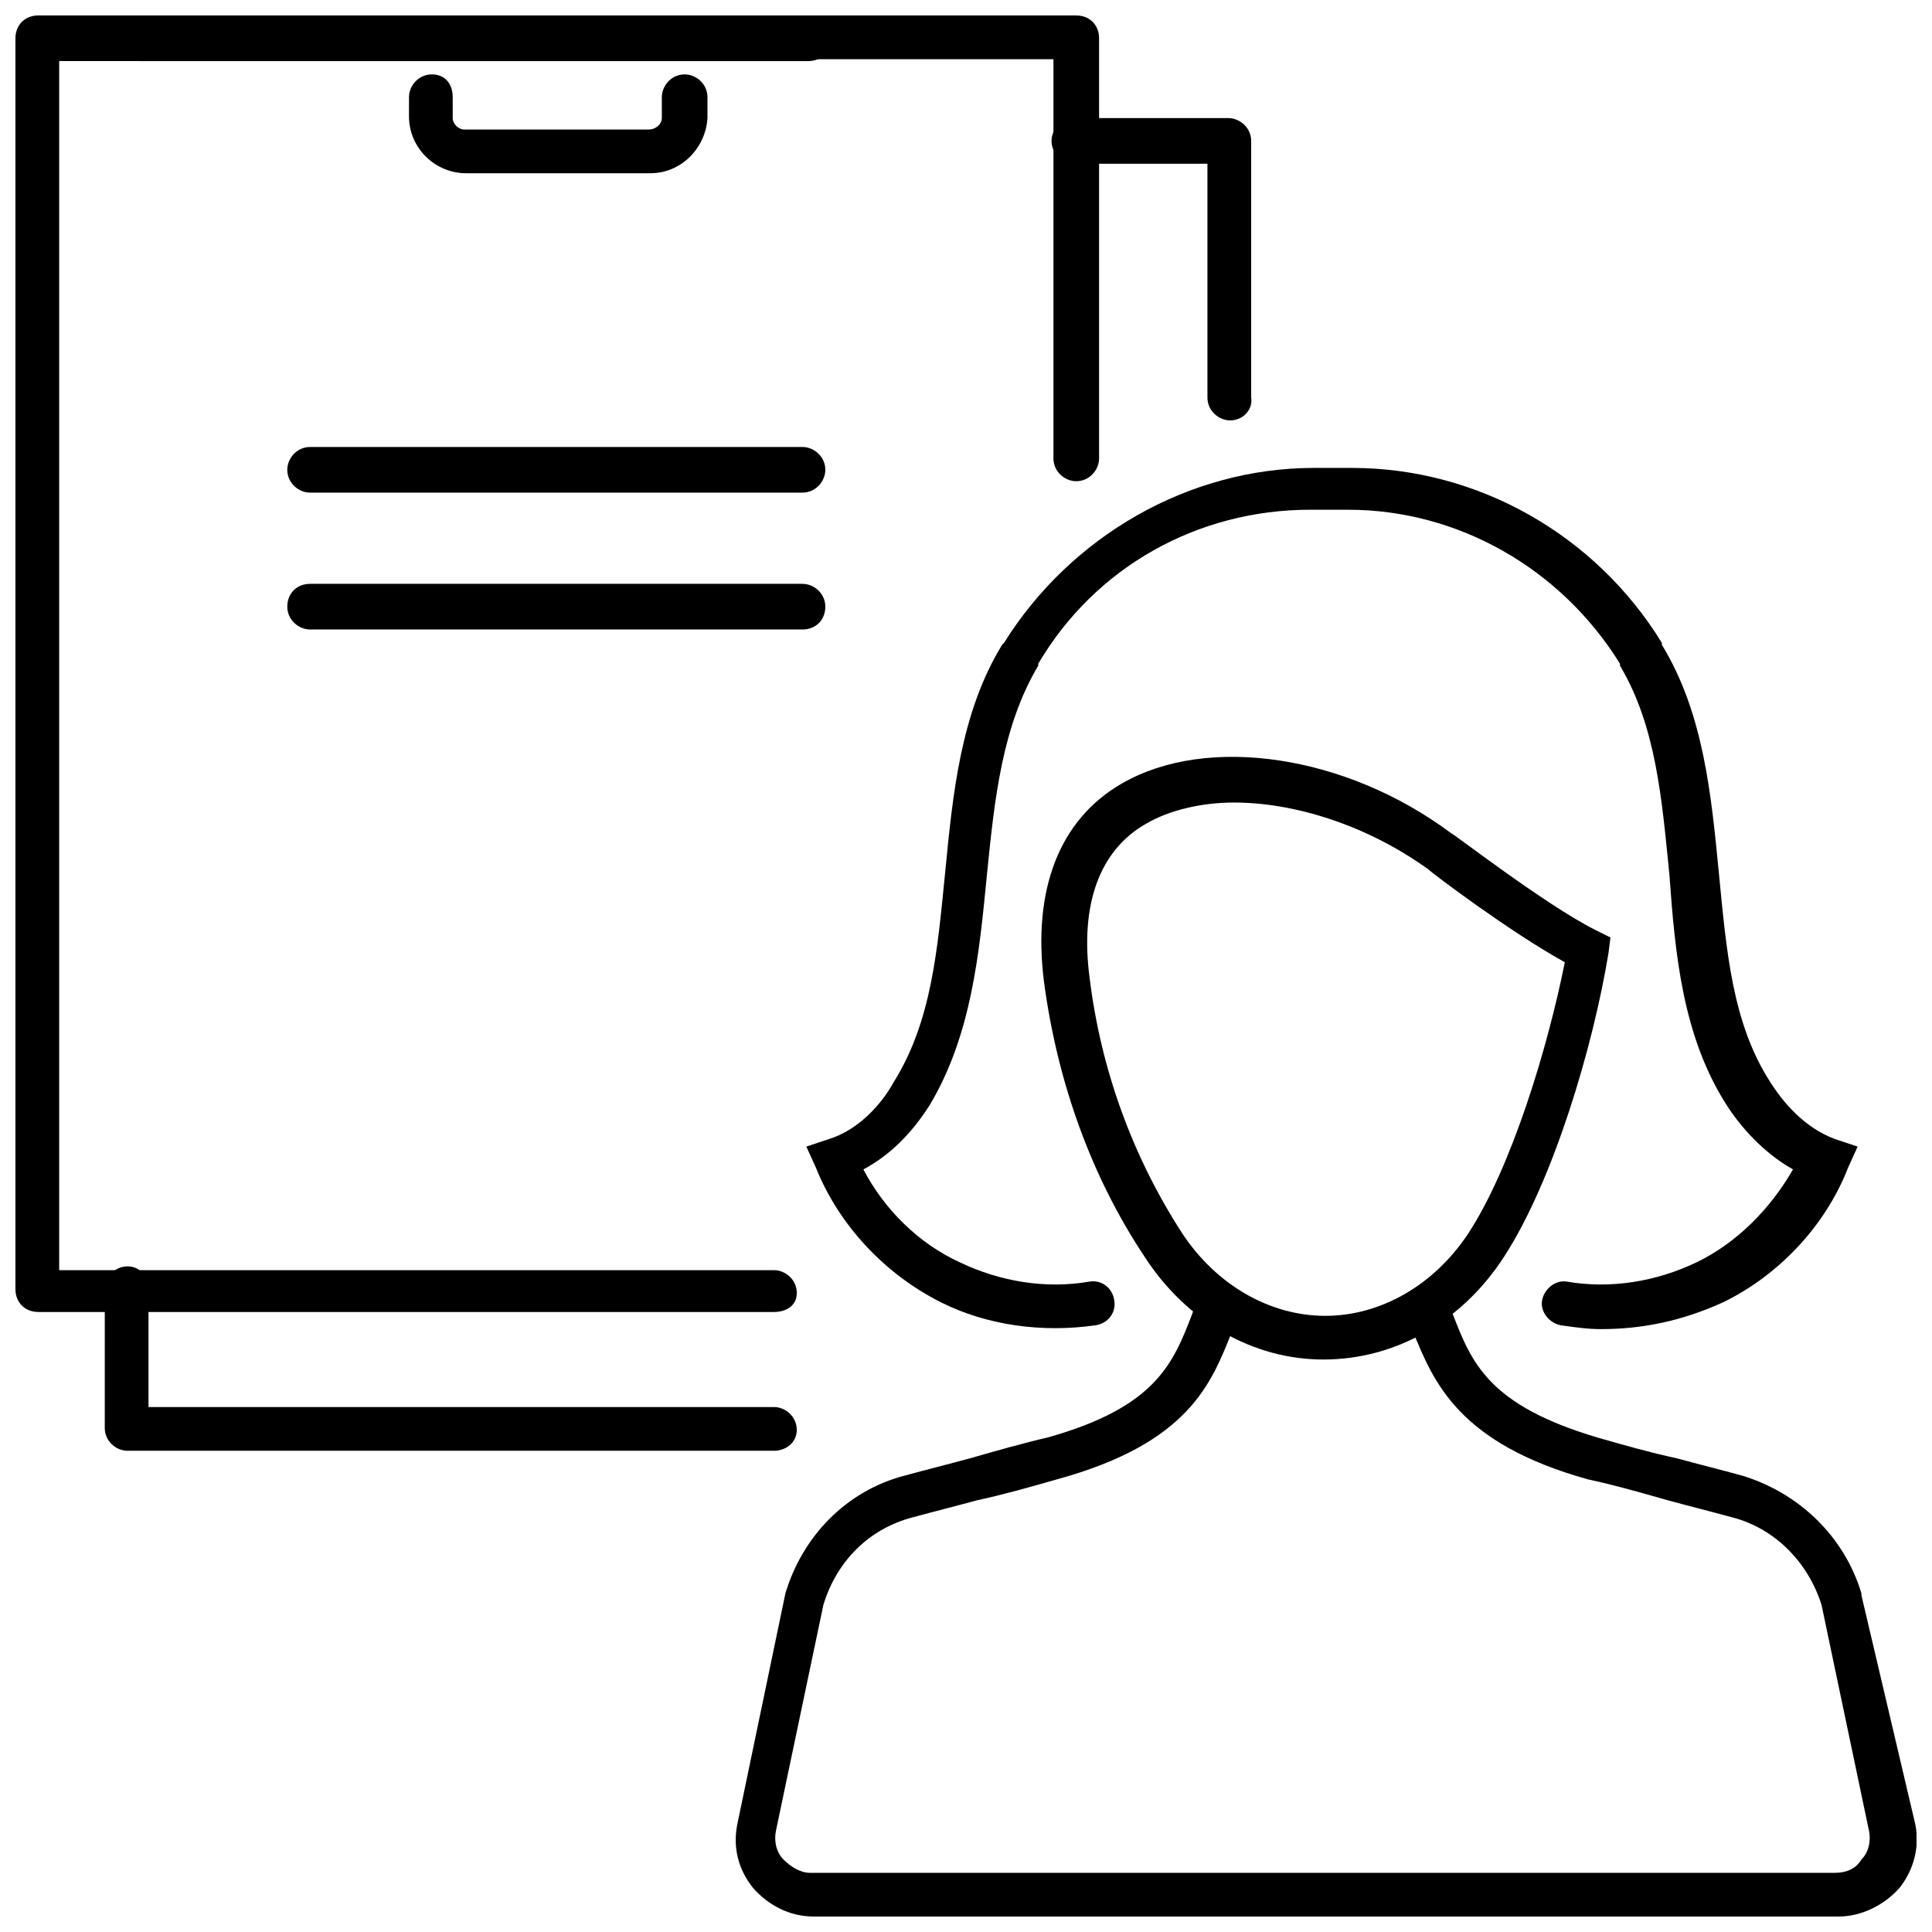
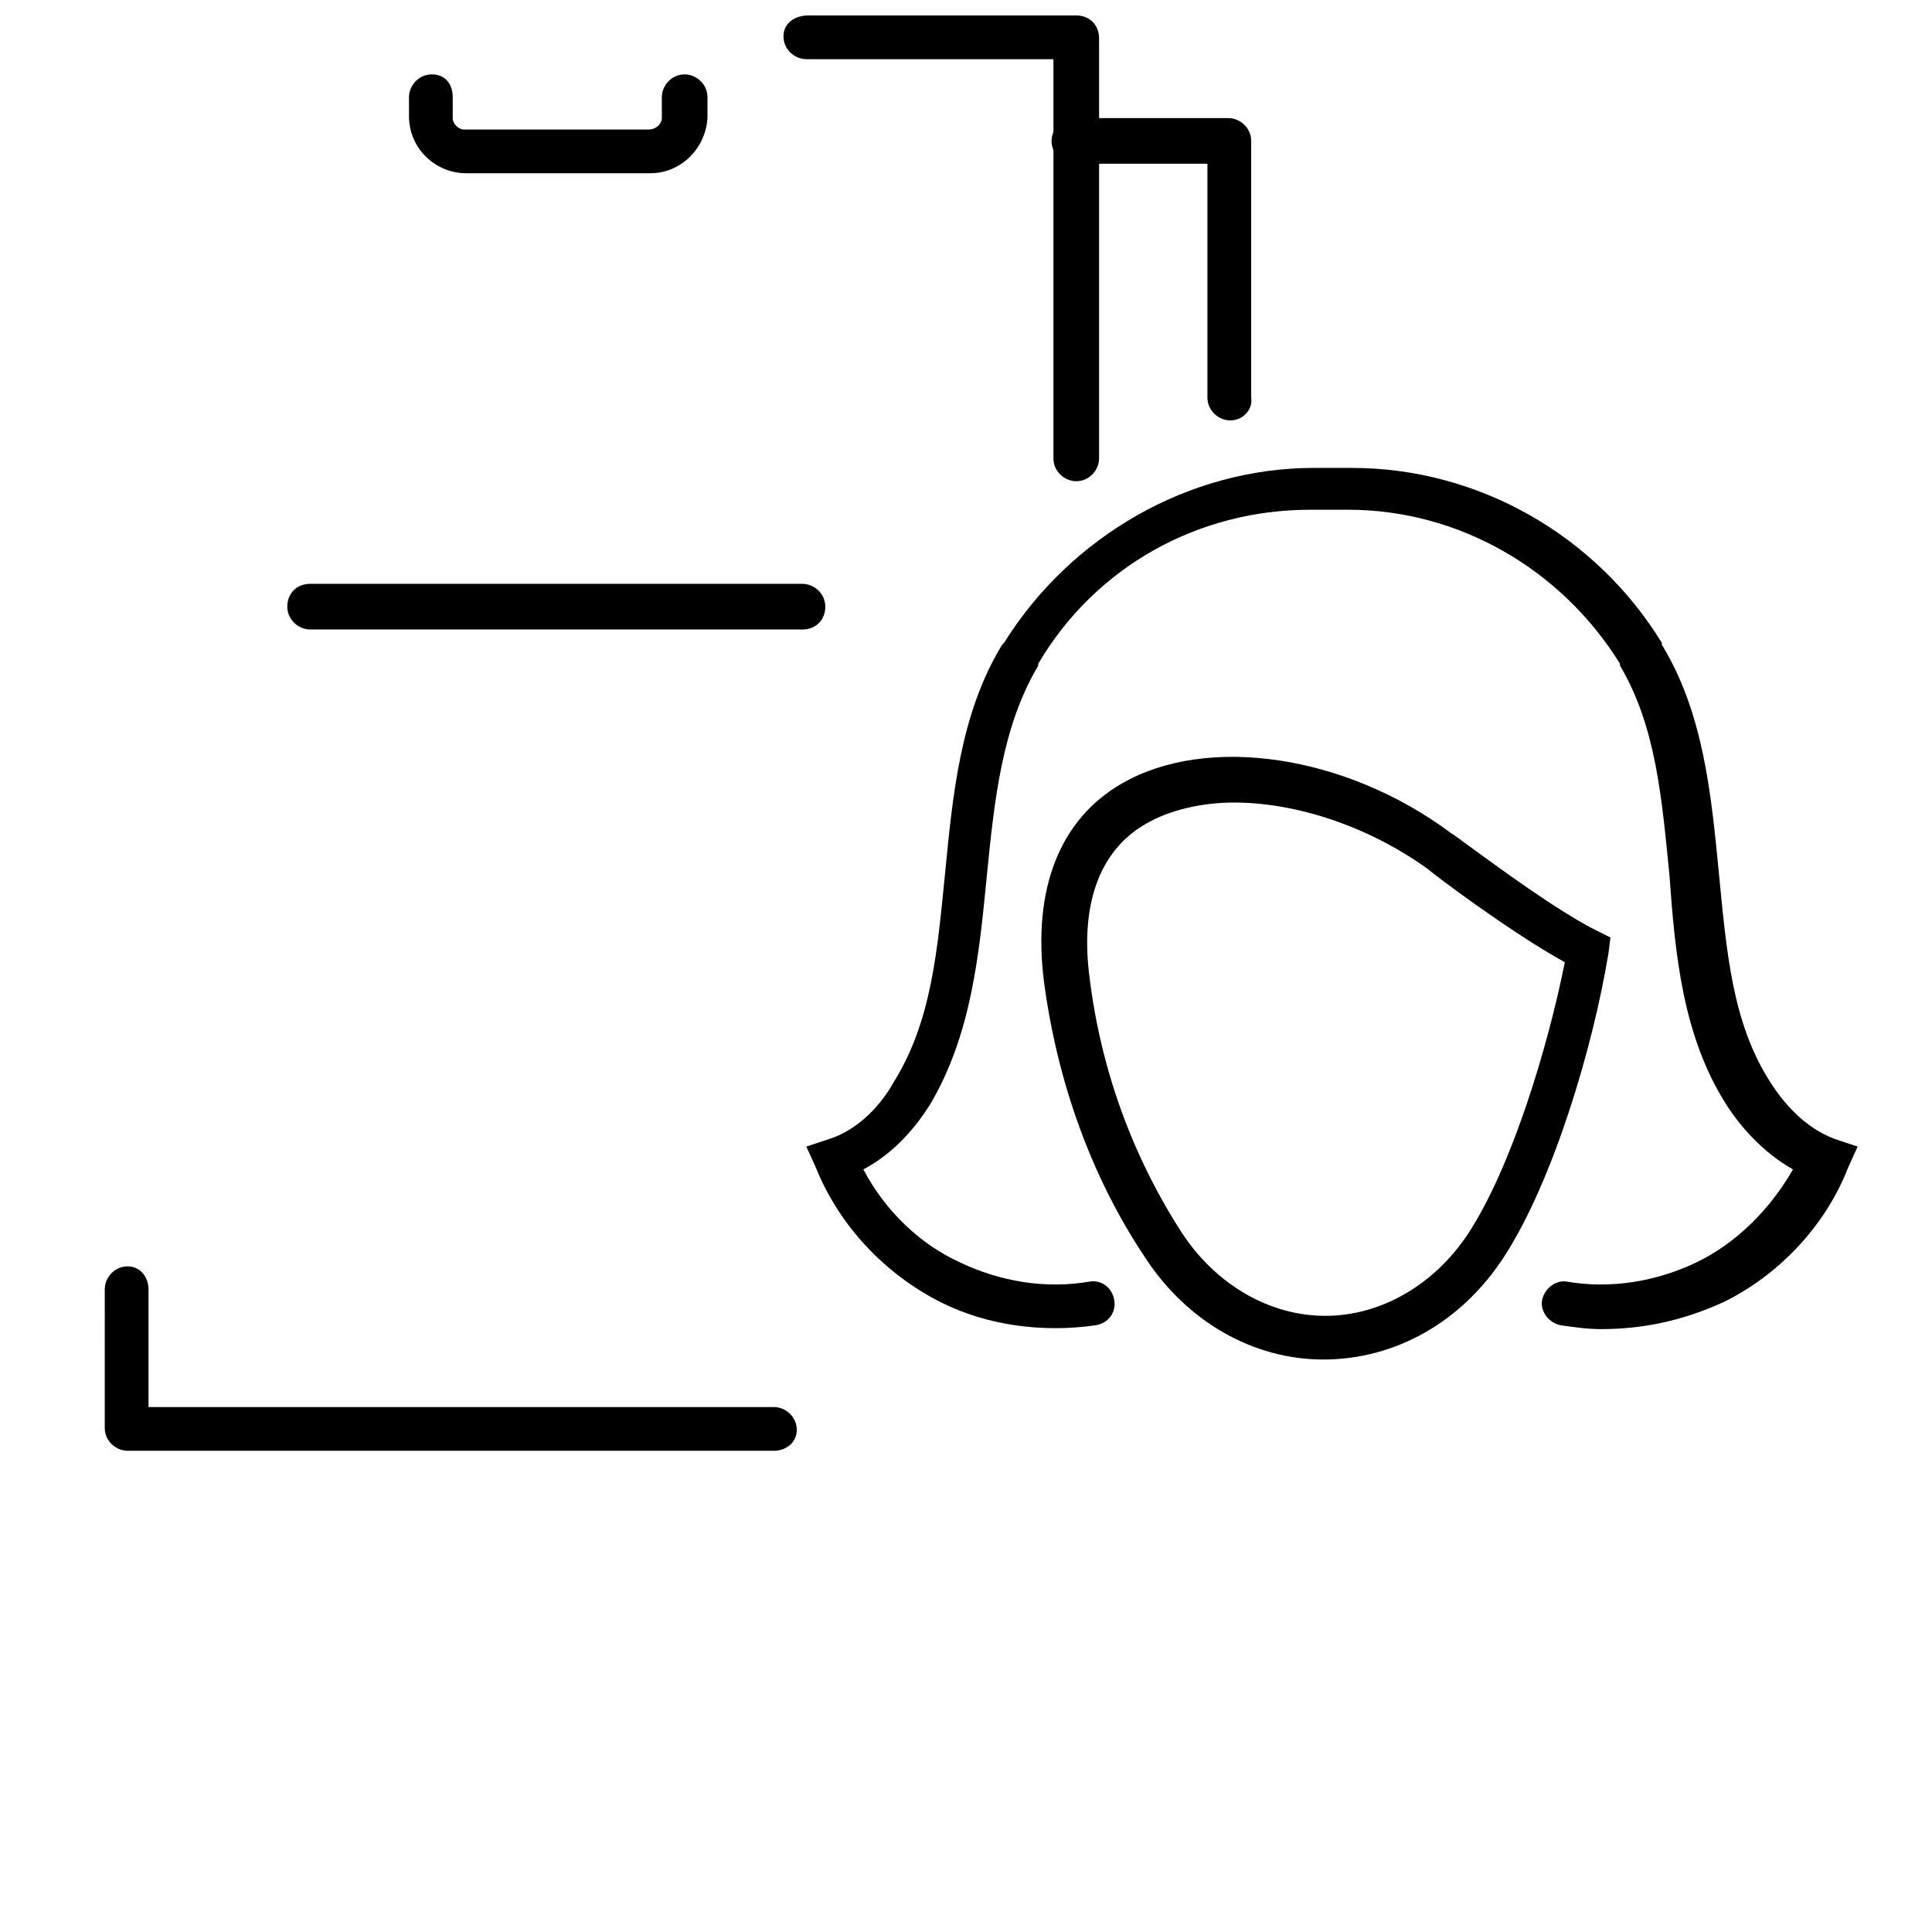
<svg xmlns="http://www.w3.org/2000/svg" width="800px" height="800px" version="1.1" viewBox="144 144 512 512">
  <defs>
    <clipPath id="c">
-       <path d="m338 484h313.9v167.9h-313.9z" />
-     </clipPath>
+       </clipPath>
    <clipPath id="b">
      <path d="m351 148.09h85v123.91h-85z" />
    </clipPath>
    <clipPath id="a">
-       <path d="m148.09 148.09h216.91v343.91h-216.91z" />
-     </clipPath>
+       </clipPath>
  </defs>
  <path d="m568.27 496.23c-3.527 0-7.055-0.504-10.578-1.008-3.023-0.504-5.543-3.527-5.039-6.551 0.504-3.023 3.527-5.543 6.551-5.039 11.586 2.016 23.68 0 34.258-5.039 10.578-5.039 19.648-14.105 25.695-24.688-8.062-4.535-14.105-11.586-17.633-17.129-11.586-18.137-13.602-39.801-15.113-60.961-2.016-20.152-3.527-39.297-13.098-55.418v-0.504c-15.617-25.191-42.824-40.809-72.043-40.809h-10.078c-29.727 0-56.93 15.113-72.043 40.809v0.504c-9.574 16.121-11.586 35.266-13.602 55.418-2.016 20.656-4.031 42.32-15.113 60.961-3.527 5.543-9.07 12.594-17.633 17.129 5.543 10.578 14.609 19.648 25.695 24.688 10.578 5.039 22.672 7.055 34.258 5.039 3.023-0.504 6.047 1.512 6.551 5.039 0.504 3.023-1.512 6.047-5.039 6.551-14.105 2.016-28.719 0-40.809-6.047-15.113-7.559-27.207-20.656-33.25-35.77l-2.519-5.543 6.047-2.016c8.062-2.519 14.105-9.574 17.129-15.113 10.078-16.121 11.586-35.266 13.602-55.418 2.016-20.656 4.031-42.32 15.113-60.457l0.504-0.504c17.633-28.215 48.871-46.352 82.121-46.352h10.078c33.25 0 64.488 17.633 82.121 46.352v0.504c11.082 18.137 13.098 39.801 15.113 60.457s3.527 39.801 13.602 55.418c3.527 5.543 9.07 12.09 17.129 15.113l6.047 2.016-2.519 5.543c-6.047 15.617-18.641 28.719-33.25 35.77-11.094 5.039-21.672 7.055-32.254 7.055z" />
  <g clip-path="url(#c)">
-     <path d="m631.25 651.9h-271.55c-6.551 0-12.09-3.023-16.121-7.559-4.031-5.039-5.543-11.082-4.031-17.633l12.594-60.457c4.535-15.113 16.121-27.207 31.738-31.234 5.543-1.512 11.586-3.023 17.129-4.535 7.055-2.016 14.105-4.031 20.656-5.543 28.719-8.062 33.25-19.648 38.289-32.746 0.504-1.512 1.008-3.023 1.512-4.031 1.008-3.023 4.535-4.535 7.559-3.023 3.023 1.008 4.535 4.535 3.023 7.559-0.504 1.512-1.008 2.519-1.512 4.031-5.543 14.105-11.586 29.727-46.352 39.297-7.055 2.016-14.105 4.031-21.16 5.543-5.543 1.512-11.586 3.023-17.129 4.535-11.586 3.023-20.152 11.586-23.68 23.176l-12.594 59.953c-0.504 2.519 0 5.543 2.016 7.559 2.016 2.016 4.535 3.527 7.055 3.527h271.55c3.023 0 5.543-1.008 7.055-3.527 2.016-2.016 2.519-5.039 2.016-7.559l-12.594-59.953c-3.527-11.082-12.09-20.152-23.68-23.176-5.543-1.512-11.586-3.023-17.129-4.535-7.055-2.016-14.105-4.031-21.16-5.543-34.258-9.574-40.809-25.695-46.352-39.297-0.504-1.512-1.008-2.519-1.512-4.031-1.008-3.023 0-6.551 3.023-7.559 3.023-1.008 6.551 0 7.559 3.023 0.504 1.512 1.008 3.023 1.512 4.031 5.039 13.098 9.574 24.184 38.289 32.746 7.055 2.016 14.105 4.031 21.16 5.543 5.543 1.512 11.586 3.023 17.129 4.535 15.113 4.535 27.207 16.121 31.738 31.234v0.504l14.102 59.953c1.512 6.047 0 12.594-4.031 17.633-4.027 4.535-10.074 7.559-16.121 7.559z" />
-   </g>
+     </g>
  <path d="m494.71 504.29c-18.641 0-36.273-10.078-47.359-27.207-14.105-21.16-23.176-46.352-26.703-73.051-3.023-24.184 4.031-42.824 20.656-52.395 22.672-13.098 59.449-7.559 87.16 13.098 0.504 0 25.191 19.145 38.289 25.695l4.031 2.016-0.504 4.031c-4.031 24.688-14.609 60.457-27.711 80.609-11.082 17.129-28.715 27.203-47.859 27.203zm-23.68-147.61c-8.566 0-17.129 2.016-23.176 5.543-12.594 7.055-17.633 21.664-15.113 40.809 3.023 24.688 11.586 47.863 24.688 68.016 9.07 13.602 23.176 21.664 37.785 21.664s28.719-8.062 37.785-21.664c11.586-17.633 21.16-49.375 25.695-72.043-14.609-8.062-35.266-23.68-36.273-24.688-16.125-11.594-35.27-17.637-51.391-17.637z" />
  <path d="m356.67 310.82h-130.49c-3.023 0-6.047-2.519-6.047-6.047s2.519-6.047 6.047-6.047h130.49c3.023 0 6.047 2.519 6.047 6.047-0.004 3.527-2.519 6.047-6.047 6.047z" />
-   <path d="m356.67 274.55h-130.49c-3.023 0-6.047-2.519-6.047-6.047 0-3.023 2.519-6.047 6.047-6.047h130.49c3.023 0 6.047 2.519 6.047 6.047-0.004 3.023-2.519 6.047-6.047 6.047z" />
  <path d="m349.11 528.47h-171.3c-3.023 0-6.047-2.519-6.047-6.047l0.004-36.777c0-3.023 2.519-6.047 6.047-6.047 3.523 0.004 5.539 3.027 5.539 6.047v31.234h165.75c3.023 0 6.047 2.519 6.047 6.047 0 3.527-3.023 5.543-6.047 5.543z" />
  <path d="m470.03 255.41c-3.023 0-6.047-2.519-6.047-6.047v-61.969h-35.266c-3.023 0-6.047-2.519-6.047-6.047 0-3.023 2.519-6.047 6.047-6.047h40.809c3.023 0 6.047 2.519 6.047 6.047v68.016c0.504 3.023-2.016 6.047-5.543 6.047z" />
  <g clip-path="url(#b)">
    <path d="m429.22 271.53c-3.023 0-6.047-2.519-6.047-6.047v-105.8h-65.496c-3.023 0-6.047-2.519-6.047-6.047 0.004-3.523 3.027-5.539 6.555-5.539h71.039c3.523 0 6.043 2.519 6.043 6.047v111.34c0 3.019-2.519 6.043-6.047 6.043z" />
  </g>
  <g clip-path="url(#a)">
    <path d="m349.11 491.69h-194.97c-3.527 0-6.047-2.519-6.047-6.047v-331.5c0-3.527 2.519-6.047 6.047-6.047h204.04c3.023 0 6.047 2.519 6.047 6.047s-2.519 6.047-6.047 6.047l-198.5-0.004v320.42h189.43c3.023 0 6.047 2.519 6.047 6.047s-3.023 5.039-6.047 5.039z" />
  </g>
  <path d="m316.37 189.91h-48.871c-8.062 0-15.113-6.551-15.113-15.113v-5.039c0-3.023 2.519-6.047 6.047-6.047 3.523 0 5.539 2.519 5.539 6.047v5.543c0 1.512 1.512 3.023 3.023 3.023h48.871c2.016 0 3.527-1.512 3.527-3.023v-5.543c0-3.023 2.519-6.047 6.047-6.047 3.023 0 6.047 2.519 6.047 6.047v5.543c-0.508 8.059-7.059 14.609-15.117 14.609z" />
</svg>